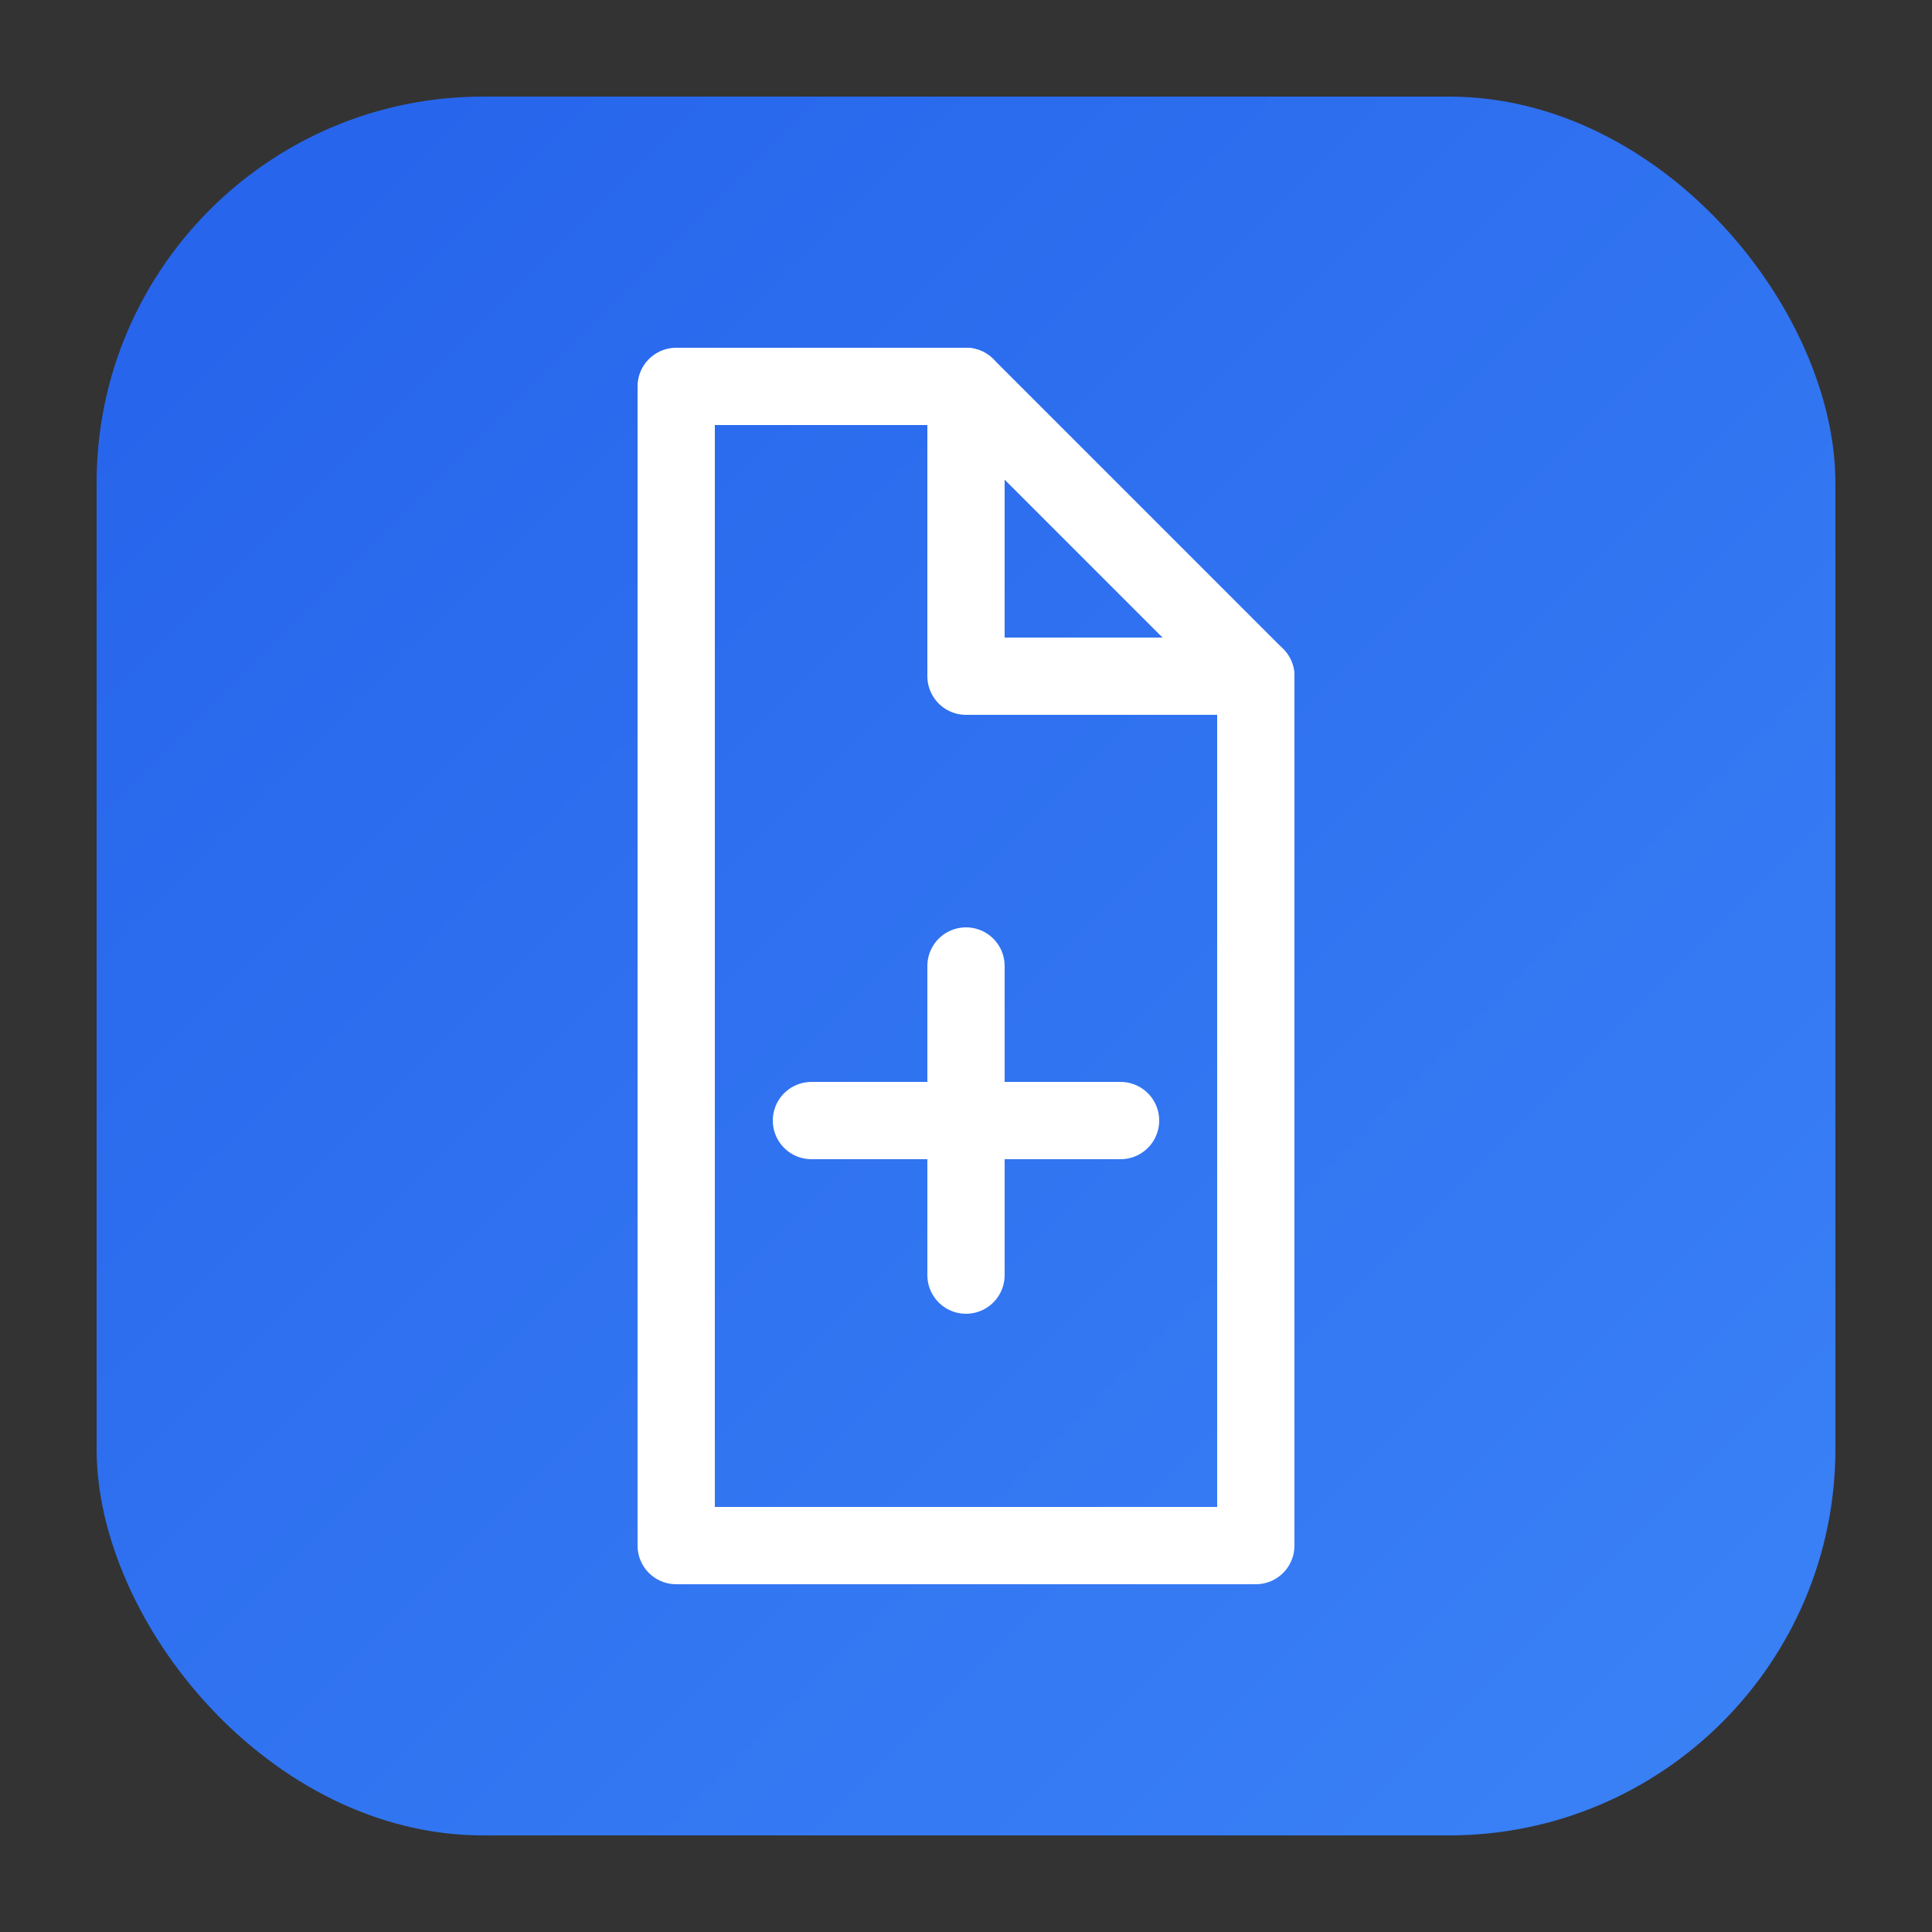
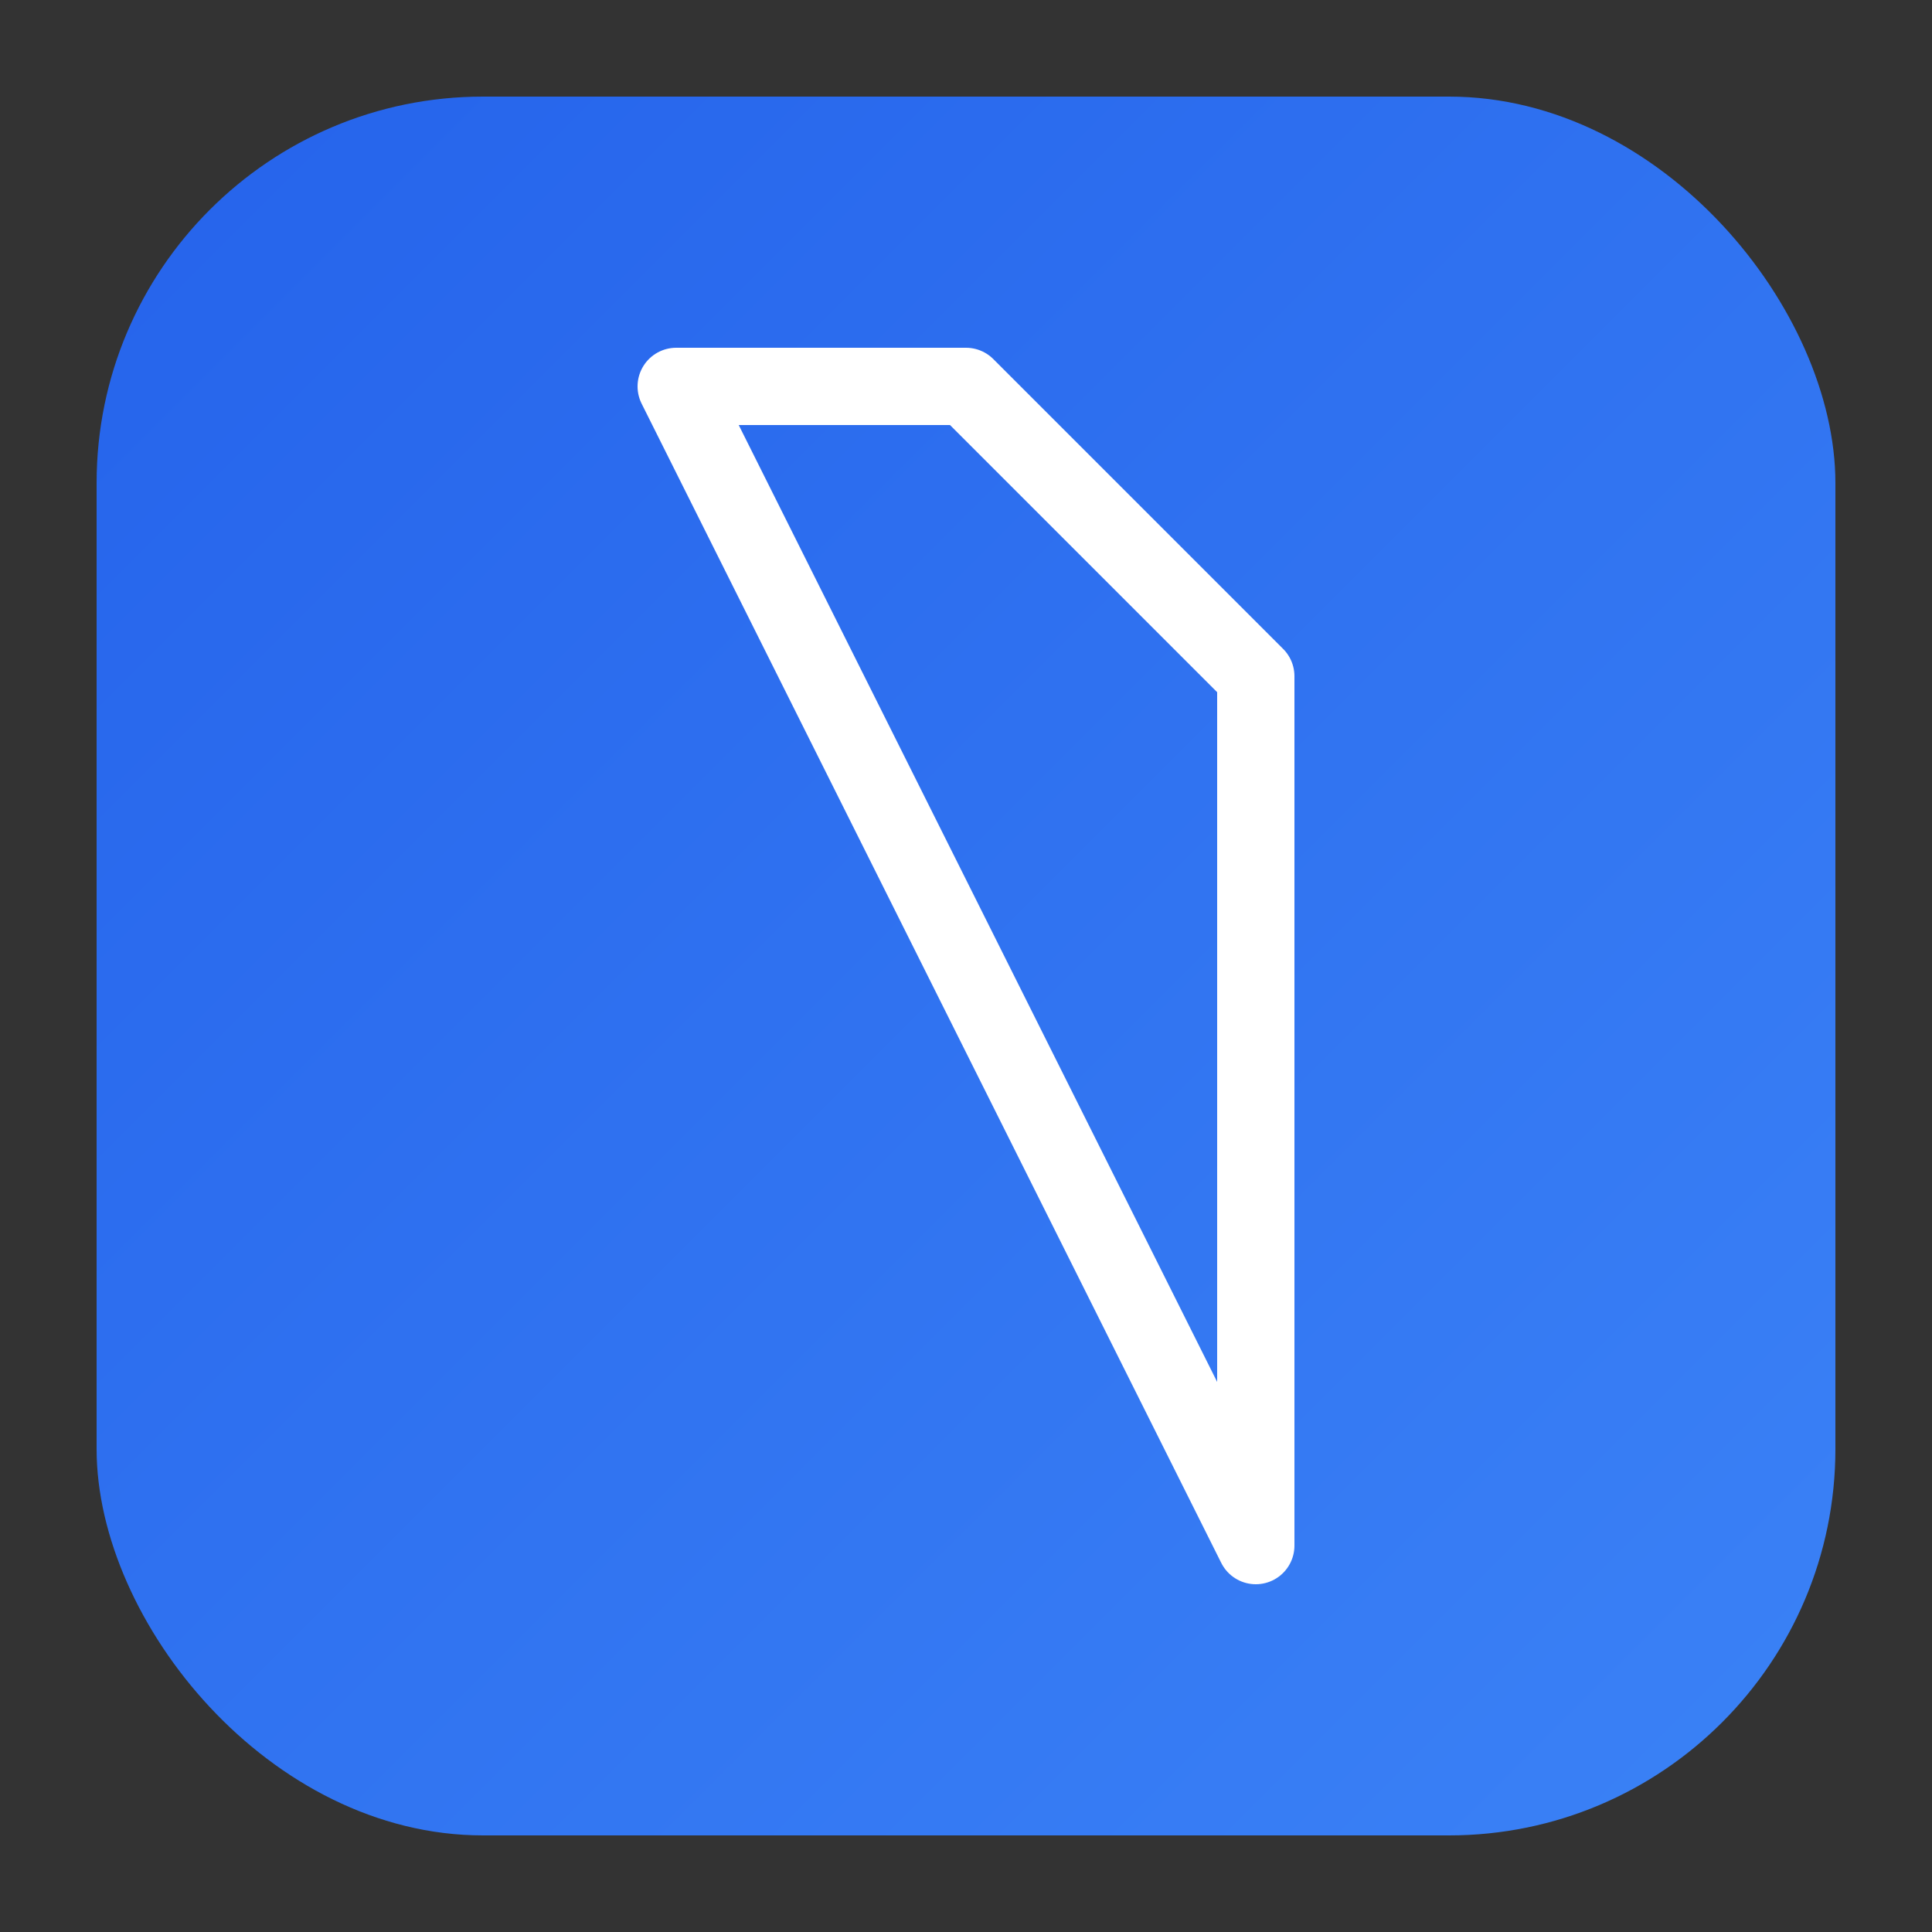
<svg xmlns="http://www.w3.org/2000/svg" viewBox="0 0 100 100">
  <rect x="0" y="0" width="100" height="100" fill="#333333" stroke="none" />
  <defs>
    <linearGradient id="blueGradient" x1="0%" y1="0%" x2="100%" y2="100%">
      <stop offset="0%" style="stop-color:#2563eb" />
      <stop offset="100%" style="stop-color:#3b82f6" />
    </linearGradient>
  </defs>
  <rect x="5" y="5" width="90" height="90" rx="20" fill="url(#blueGradient)" />
-   <path d="M35 20 L35 80 L65 80 L65 35 L50 20 Z" fill="none" stroke="white" stroke-width="4" stroke-linecap="round" stroke-linejoin="round" />
-   <path d="M50 20 L50 35 L65 35" fill="none" stroke="white" stroke-width="4" stroke-linecap="round" stroke-linejoin="round" />
-   <line x1="50" y1="50" x2="50" y2="66" stroke="white" stroke-width="4" stroke-linecap="round" />
-   <line x1="42" y1="58" x2="58" y2="58" stroke="white" stroke-width="4" stroke-linecap="round" />
+   <path d="M35 20 L65 80 L65 35 L50 20 Z" fill="none" stroke="white" stroke-width="4" stroke-linecap="round" stroke-linejoin="round" />
</svg>